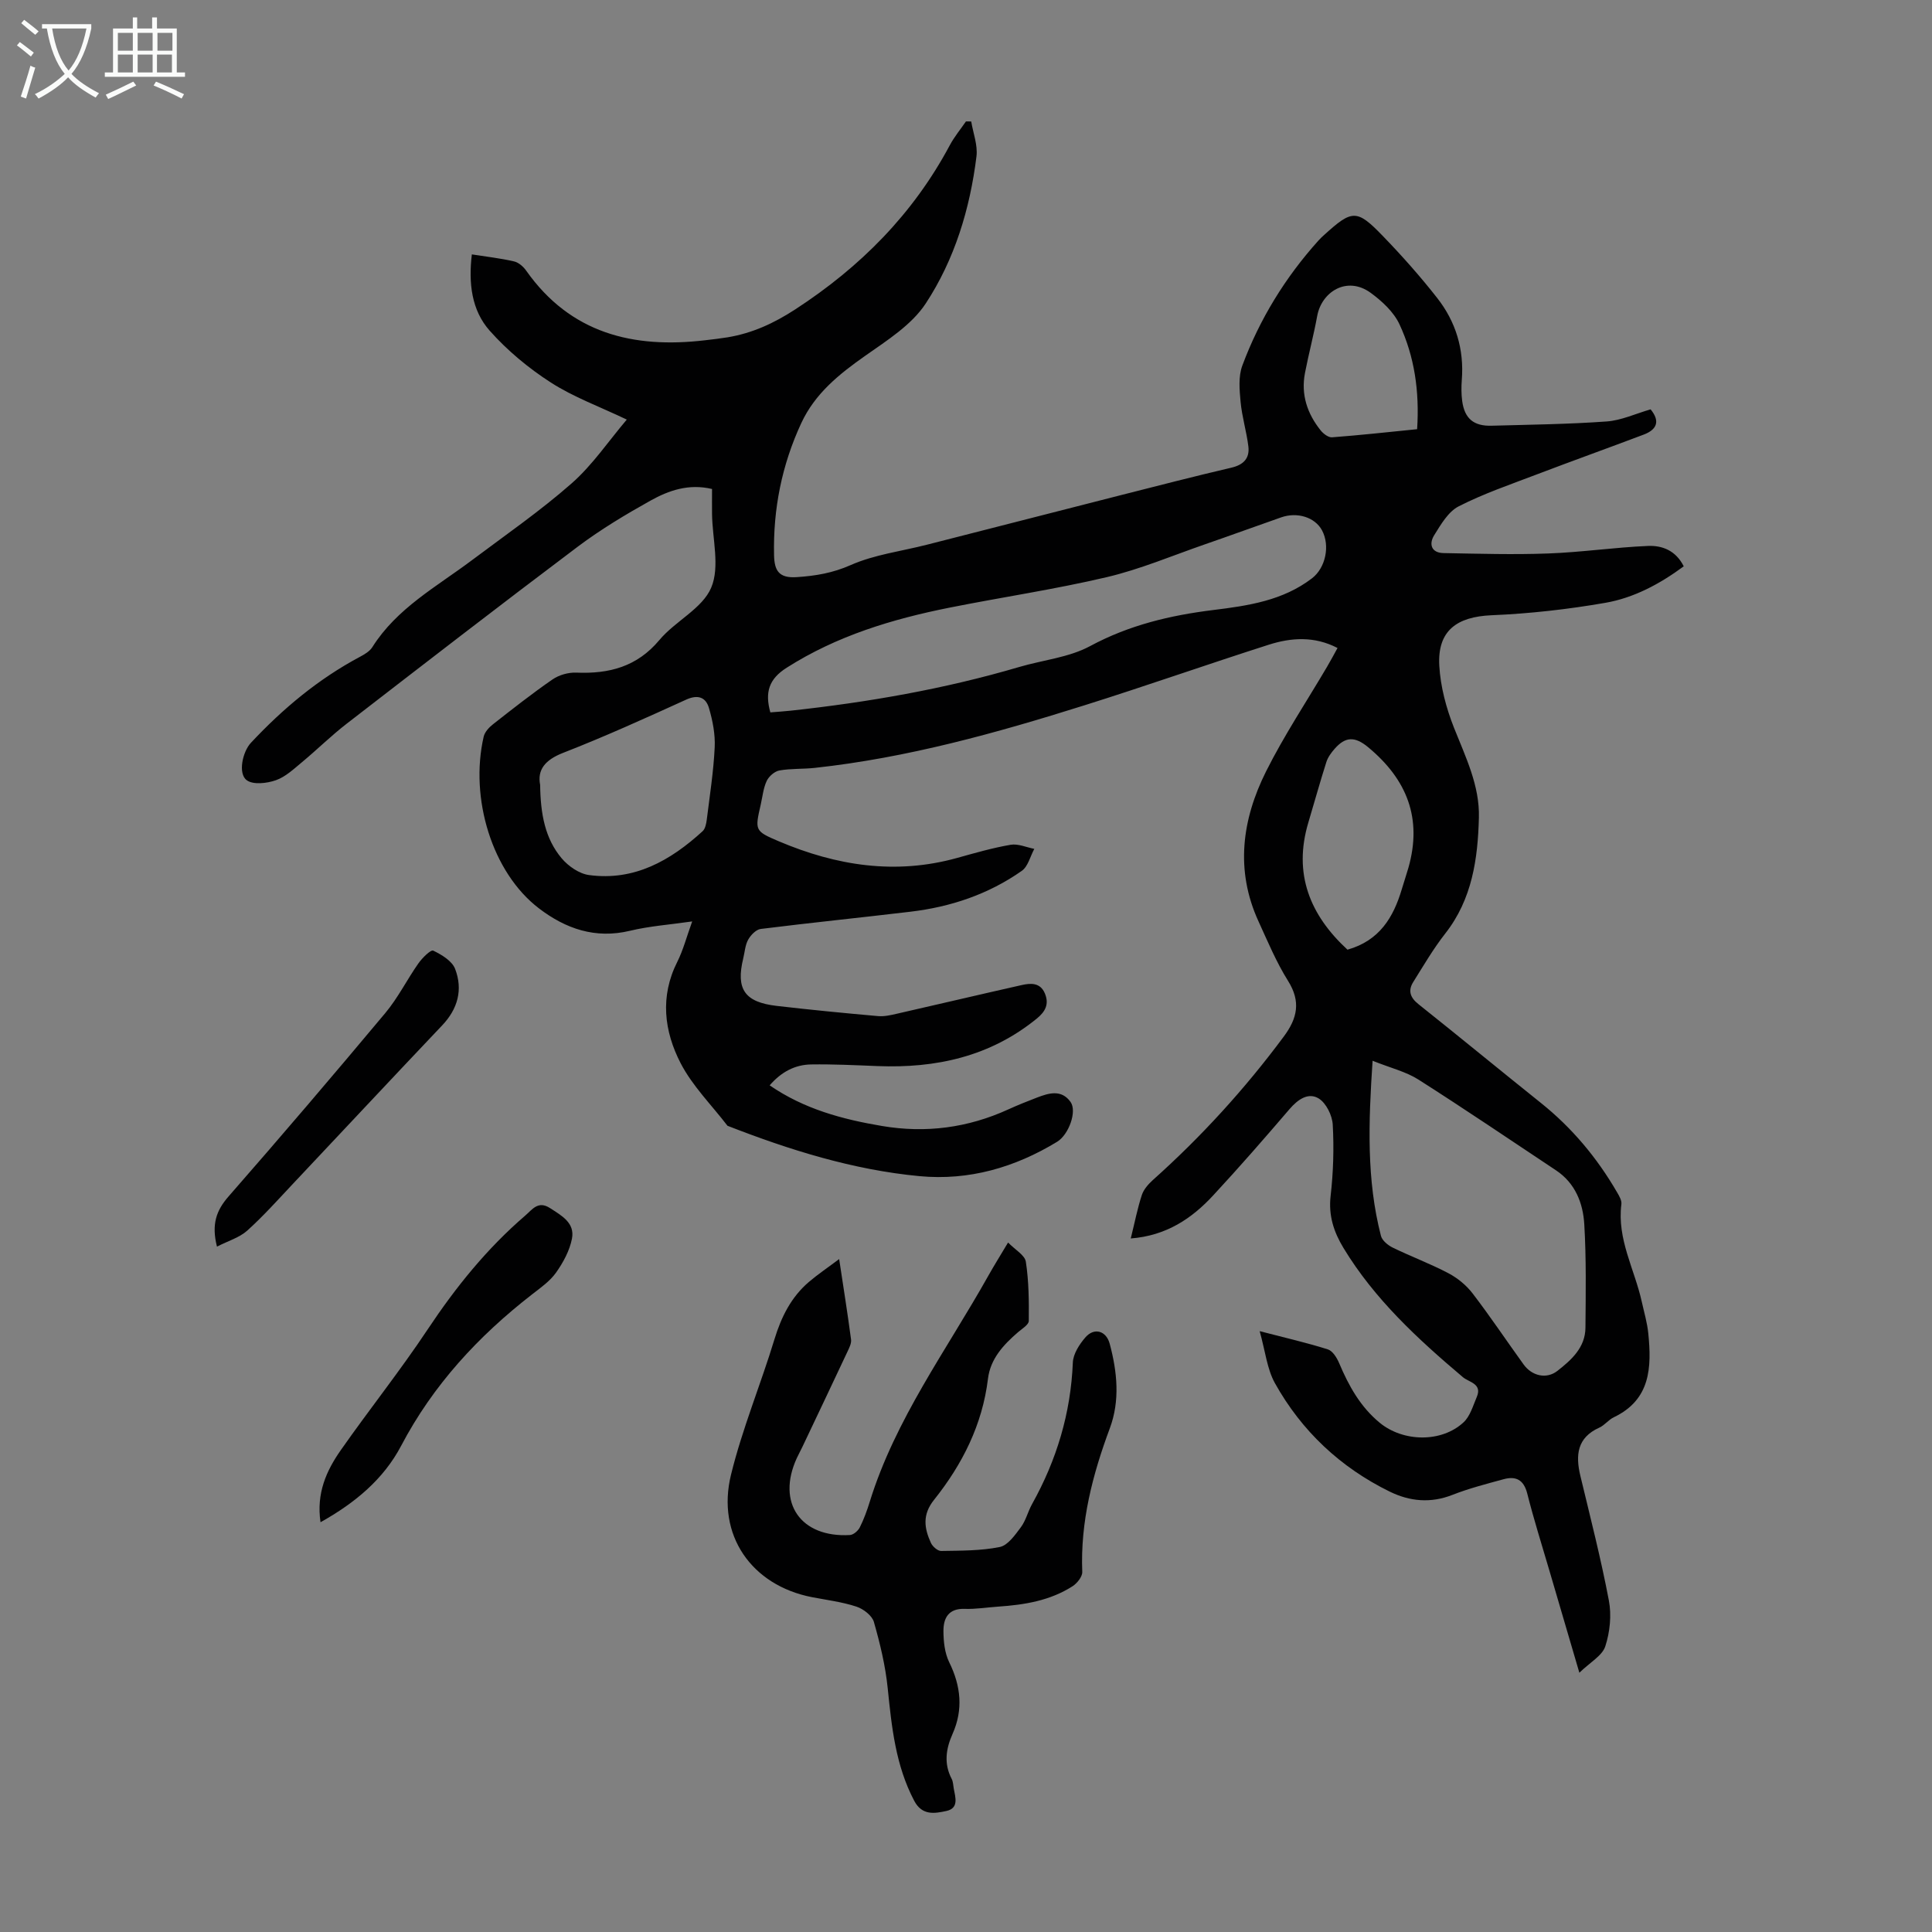
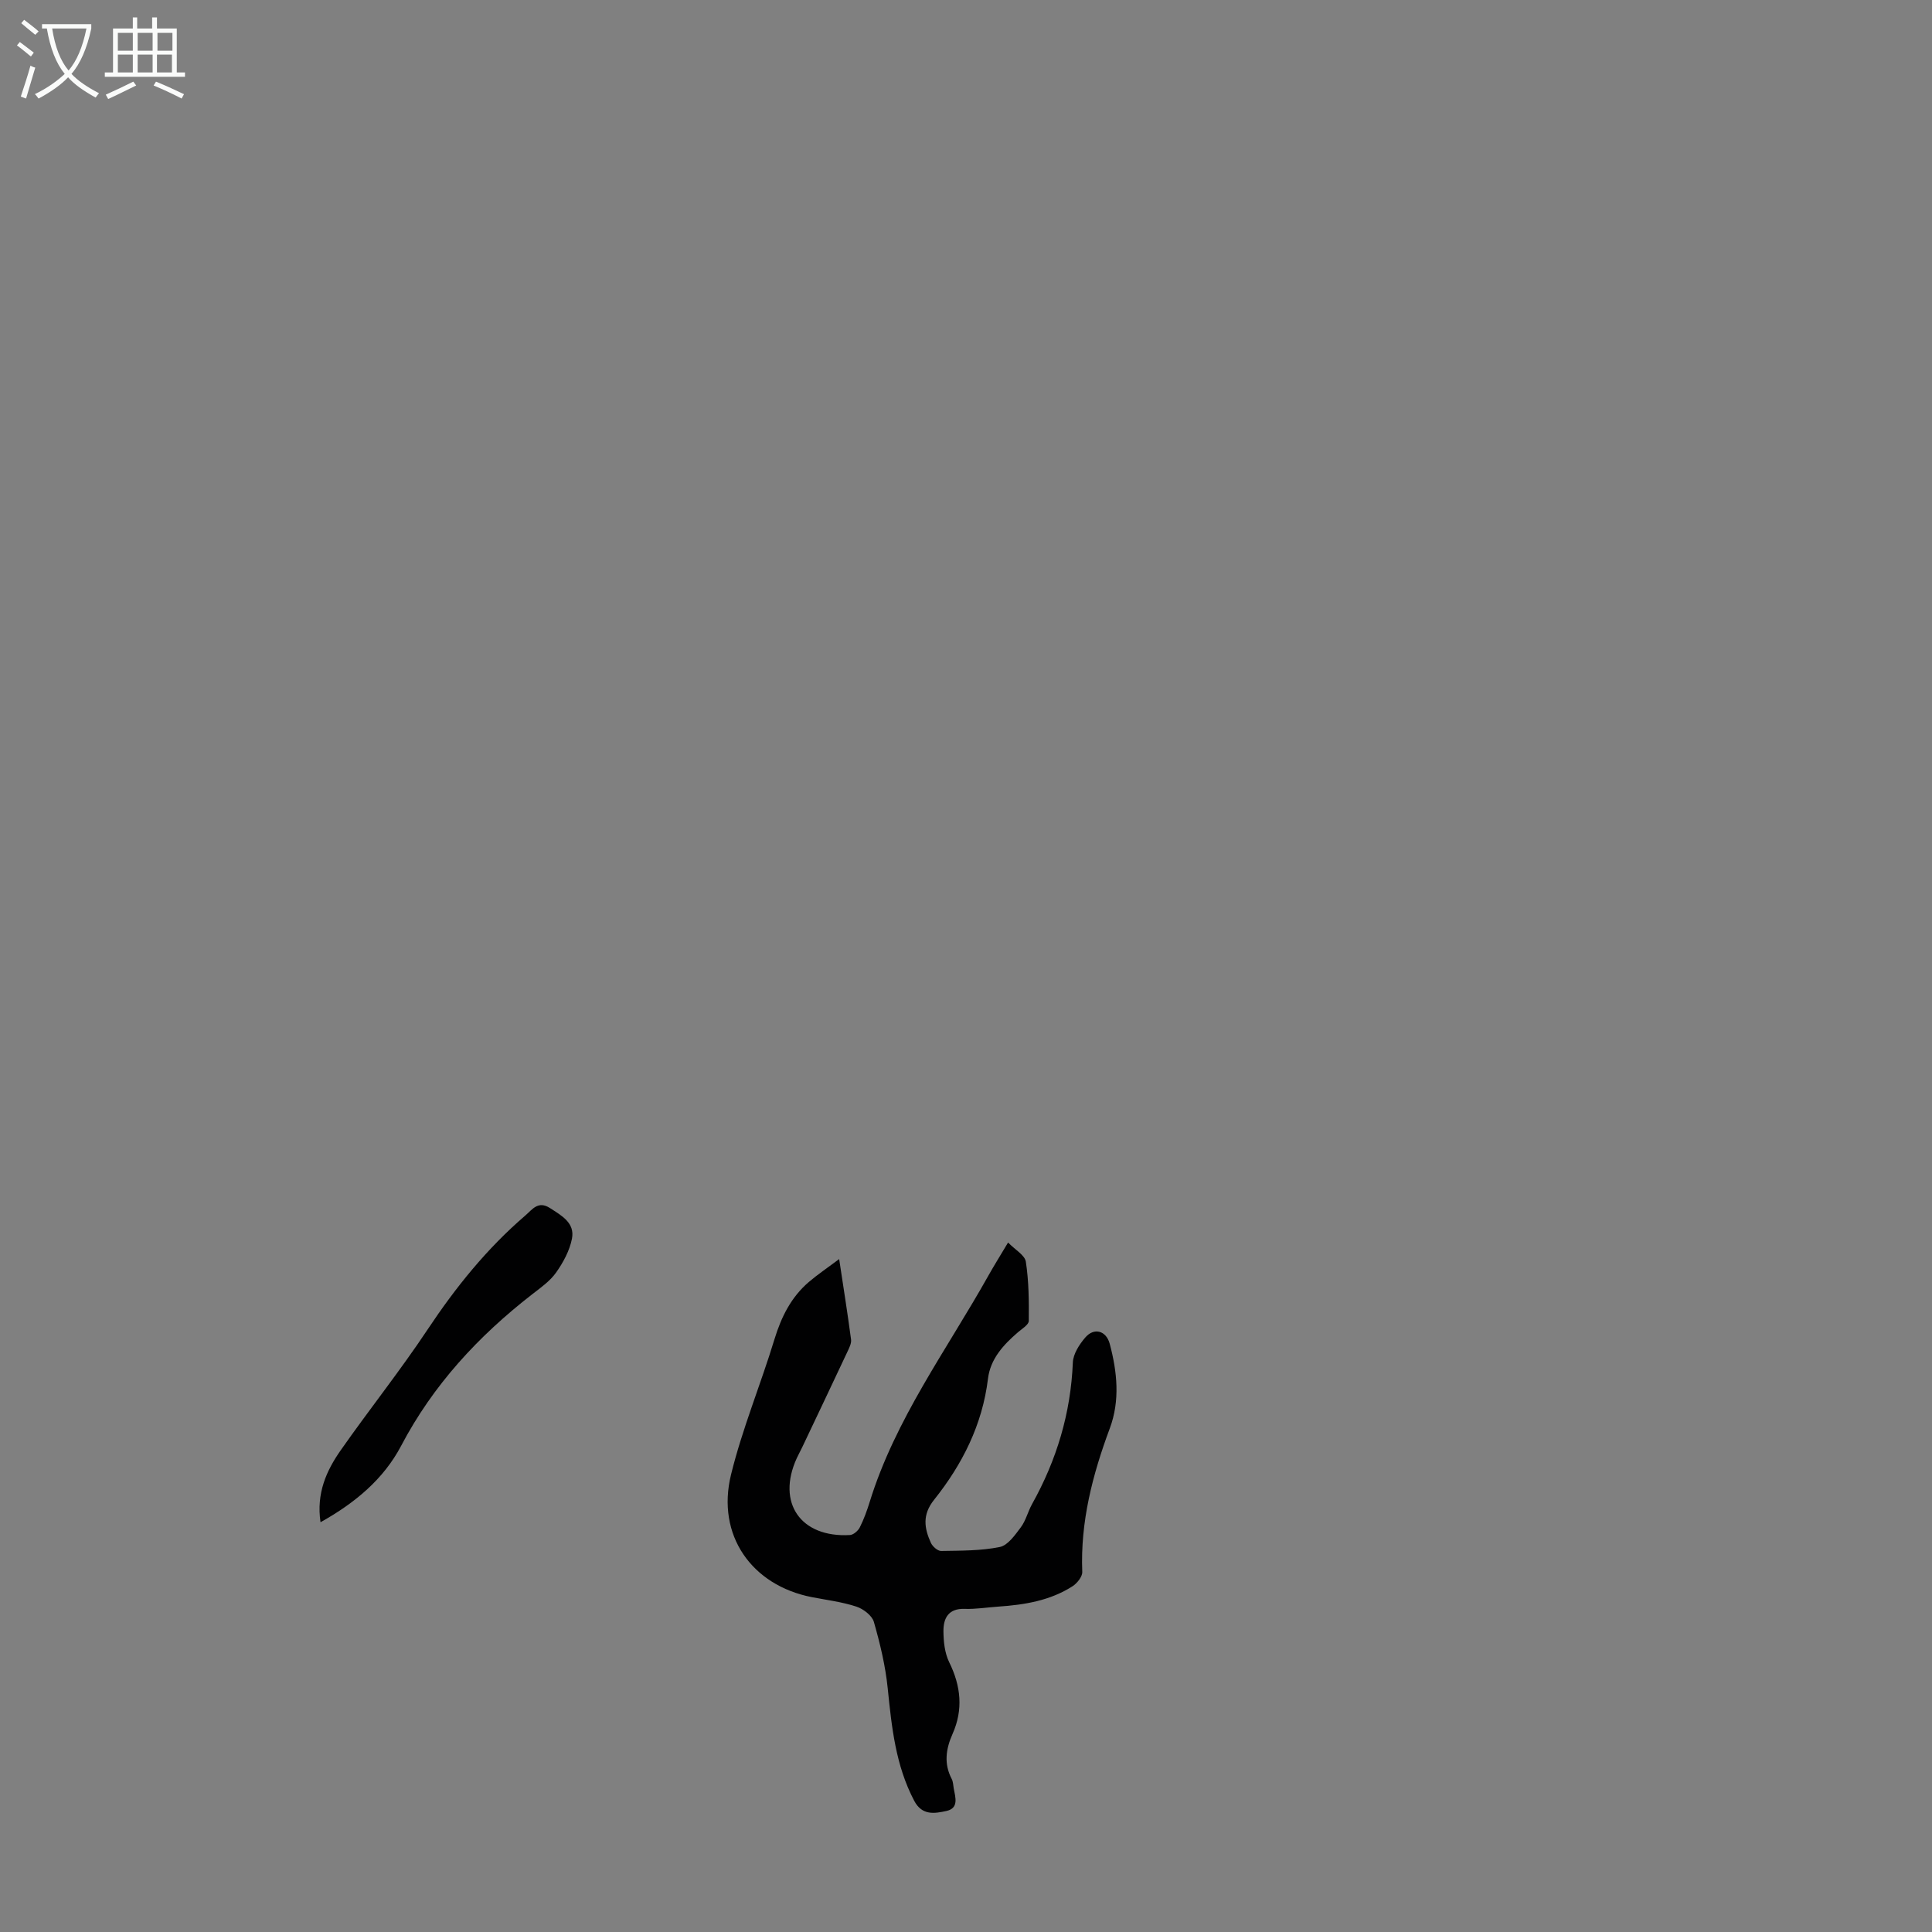
<svg xmlns="http://www.w3.org/2000/svg" enable-background="new 0 0 400 400" viewBox="0 0 400 400">
  <rect x="0" y="0" width="400" height="400" fill="#808080" stroke="none" />
  <g fill="#010102">
-     <path d="m234.11 256.41c.84-3.38 1.39-6.24 2.29-8.98.38-1.17 1.34-2.26 2.28-3.11 10.05-8.98 19.07-18.88 27.11-29.71 2.82-3.79 3.58-7.24.88-11.54-2.42-3.86-4.2-8.14-6.11-12.31-4.86-10.6-3.42-21.09 1.57-31.06 3.74-7.47 8.4-14.47 12.64-21.68.73-1.24 1.41-2.51 2.15-3.86-4.8-2.49-9.58-2.16-14.23-.68-12.77 4.08-25.42 8.54-38.21 12.56-18.25 5.74-36.66 10.86-55.77 12.94-2.44.27-4.95.11-7.35.54-.99.18-2.17 1.21-2.62 2.16-.7 1.48-.86 3.22-1.23 4.86-1.23 5.38-1.28 5.51 3.71 7.63 11.94 5.07 24.2 7.01 36.97 3.45 3.66-1.02 7.33-2.08 11.06-2.72 1.54-.26 3.26.53 4.89.85-.84 1.55-1.3 3.65-2.59 4.55-6.9 4.85-14.71 7.47-23.05 8.46-10.33 1.23-20.68 2.28-31 3.57-.97.12-2.07 1.27-2.6 2.22-.63 1.13-.7 2.57-1.02 3.87-1.55 6.37.28 9.07 6.92 9.84 6.98.81 13.97 1.49 20.96 2.11 1.29.12 2.65-.19 3.94-.49 8.6-1.95 17.18-3.99 25.78-5.92 1.89-.43 3.9-.58 4.86 1.74.89 2.17.13 3.71-1.69 5.19-9.65 7.86-20.85 10.31-32.97 9.83-4.58-.18-9.16-.41-13.73-.34-3.36.05-6.2 1.55-8.6 4.33 7.14 4.91 15.05 7.03 23.24 8.41 9.08 1.54 17.81.39 26.19-3.44 1.93-.88 3.91-1.67 5.89-2.43 2.47-.95 5.09-1.75 6.98.9 1.37 1.93-.36 6.76-2.78 8.24-8.75 5.33-18.27 8.08-28.49 7.12-13.78-1.3-26.91-5.42-39.76-10.43-3.29-4.3-7.27-8.24-9.71-12.97-3.41-6.61-4.3-13.8-.69-20.96 1.24-2.47 1.94-5.21 3.09-8.38-4.6.67-8.83.96-12.89 1.94-7.17 1.72-13.3-.42-18.82-4.63-9.7-7.39-14.4-22.78-11.46-35.56.22-.96 1.1-1.92 1.92-2.56 4.05-3.18 8.1-6.37 12.33-9.29 1.35-.93 3.29-1.48 4.93-1.41 6.79.28 12.57-1.21 17.21-6.76 3.28-3.92 8.89-6.5 10.72-10.84 1.83-4.32.24-10.09.17-15.22-.02-1.67 0-3.33 0-5.2-4.85-1.15-8.97.31-12.73 2.4-5.16 2.88-10.28 5.95-15 9.49-16.1 12.11-32.03 24.43-47.97 36.75-3.18 2.46-6.05 5.31-9.15 7.88-1.71 1.42-3.45 3.08-5.46 3.78-1.85.65-4.7.98-6.03-.01-1.86-1.37-.85-5.9.86-7.73 6.61-7.07 13.95-13.21 22.54-17.79.97-.52 2.06-1.15 2.61-2.03 5.07-8.05 13.27-12.49 20.57-17.96 6.97-5.23 14.17-10.21 20.7-15.95 4.3-3.78 7.6-8.71 11.41-13.2-5.64-2.69-11.02-4.65-15.72-7.67-4.63-2.98-9.02-6.63-12.67-10.74-3.76-4.24-4.4-9.84-3.69-15.79 3.06.48 5.93.8 8.73 1.45.96.22 1.95 1.09 2.54 1.94 9.17 12.98 22.13 16.14 37 14.39 1.56-.18 3.11-.36 4.66-.61 5.12-.85 9.56-2.88 14.02-5.78 13.5-8.78 24.4-19.75 32-33.98.93-1.75 2.22-3.3 3.35-4.94.36 0 .73 0 1.09.01.4 2.41 1.37 4.88 1.09 7.21-1.34 10.88-4.53 21.37-10.51 30.48-2.93 4.45-8.02 7.65-12.55 10.84-5.39 3.79-10.36 7.78-13.21 13.91-4.03 8.68-5.85 17.79-5.64 27.35.07 3.16.96 4.8 4.69 4.55 3.92-.26 7.45-.85 11.18-2.5 4.92-2.17 10.49-2.86 15.77-4.21 13.31-3.4 26.62-6.82 39.94-10.21 7.69-1.95 15.37-3.94 23.09-5.74 2.54-.59 3.83-1.95 3.53-4.41-.38-3.09-1.32-6.12-1.61-9.22-.23-2.49-.48-5.26.36-7.51 3.58-9.62 8.9-18.27 15.78-25.91.37-.42.79-.8 1.2-1.17 5.76-5.23 6.73-5.33 12.1.24 3.96 4.09 7.76 8.37 11.27 12.85 3.85 4.91 5.59 10.63 5.09 16.96-.11 1.44-.11 2.93.08 4.36.49 3.64 2.38 5.23 6.1 5.12 7.94-.22 15.89-.31 23.81-.88 3.04-.22 5.99-1.61 9.1-2.51 1.98 2.41 1.37 4.17-1.43 5.23-7.41 2.8-14.86 5.47-22.26 8.29-5.4 2.06-10.91 3.94-16.04 6.56-2.16 1.1-3.69 3.75-5.07 5.97-1.12 1.79-.66 3.66 1.93 3.71 7.23.13 14.46.35 21.68.08 6.9-.25 13.77-1.27 20.67-1.56 2.89-.12 5.73.92 7.38 4.22-4.95 3.65-10.31 6.53-16.24 7.56-7.77 1.35-15.68 2.24-23.56 2.57-7.24.31-11.21 3.24-10.81 10.43.24 4.35 1.44 8.81 3.05 12.88 2.4 6.05 5.33 11.98 5.15 18.6-.22 8.52-1.39 16.88-6.96 23.98-2.47 3.15-4.5 6.64-6.63 10.04-1.11 1.77-.67 3.2 1.06 4.58 8.49 6.76 16.87 13.66 25.34 20.44 6.47 5.17 11.66 11.39 15.8 18.53.44.75.99 1.68.89 2.46-.93 7.24 2.74 13.48 4.22 20.18.48 2.18 1.13 4.35 1.35 6.56.7 7.01.51 13.72-7.14 17.37-1.09.52-1.9 1.65-2.99 2.14-4.62 2.08-4.96 5.69-3.93 10 2.06 8.58 4.26 17.14 5.9 25.8.58 3.04.22 6.53-.74 9.48-.63 1.94-3.11 3.28-5.37 5.47-2.28-7.75-4.23-14.37-6.16-20.99-1.57-5.36-3.26-10.69-4.63-16.11-.73-2.87-2.36-3.66-4.91-2.96-3.55.97-7.14 1.89-10.56 3.23-4.51 1.78-8.84 1.37-12.99-.66-10.22-5.01-18.25-12.54-23.78-22.46-1.64-2.95-1.99-6.62-3.16-10.77 5.53 1.44 9.89 2.43 14.13 3.78.99.32 1.86 1.74 2.33 2.85 1.98 4.69 4.38 9.03 8.4 12.34 4.85 3.99 12.78 4.15 17.35-.09 1.37-1.27 1.96-3.43 2.74-5.25 1.19-2.76-1.64-3.05-2.87-4.1-9.35-7.9-18.3-16.15-24.72-26.74-2.01-3.31-3.14-6.72-2.67-10.79.56-4.88.71-9.85.44-14.74-.1-1.91-1.36-4.48-2.9-5.43-2.15-1.32-4.32.19-6.03 2.18-5.17 6.03-10.39 12.03-15.8 17.86-4.42 4.79-9.71 8.37-17.09 8.94zm50.07-36.79c-.86 12.85-1.27 24.63 1.73 36.25.25.97 1.44 1.95 2.43 2.43 3.81 1.86 7.81 3.34 11.56 5.32 1.88.99 3.69 2.48 4.98 4.16 3.67 4.79 7.03 9.82 10.56 14.71 1.73 2.4 4.74 3.1 7 1.34 2.91-2.28 5.78-4.84 5.81-8.95.06-7.13.18-14.28-.24-21.39-.26-4.4-1.87-8.54-5.86-11.19-9.48-6.3-18.9-12.69-28.5-18.8-2.57-1.63-5.7-2.37-9.47-3.88zm-124.69-72.13c1.36-.11 2.78-.2 4.19-.35 16.01-1.74 31.83-4.48 47.31-9.04 4.91-1.45 10.3-1.96 14.7-4.33 8.07-4.35 16.58-6.37 25.49-7.47 7.22-.89 14.43-1.94 20.47-6.58 2.79-2.15 3.77-6.72 2.06-9.92-1.44-2.68-5.09-3.87-8.47-2.68-5.27 1.84-10.51 3.76-15.78 5.58-6.75 2.34-13.39 5.16-20.3 6.79-10.75 2.53-21.71 4.15-32.54 6.31-11.88 2.37-23.35 5.83-33.74 12.44-3.68 2.33-4.55 5.07-3.39 9.25zm-47.66 15c.08 6.07 1.02 11.14 4.47 15.23 1.37 1.62 3.62 3.18 5.65 3.45 9.38 1.27 16.86-3 23.51-9.07.56-.51.76-1.57.87-2.41.62-4.98 1.4-9.97 1.64-14.97.13-2.7-.42-5.52-1.19-8.14-.64-2.18-2.23-2.85-4.69-1.74-8.42 3.83-16.86 7.66-25.48 11.02-3.79 1.47-5.39 3.54-4.78 6.63zm167.15 34.13c6.63-1.87 9.51-6.69 11.24-12.5.44-1.49.95-2.97 1.38-4.47 2.89-10.2-.27-18.25-8.33-24.94-2.83-2.35-4.76-2.15-6.93.3-.71.81-1.41 1.75-1.73 2.76-1.32 4.13-2.47 8.32-3.72 12.48-3.2 10.66.33 19.22 8.09 26.37zm14.42-107.76c.51-7.87-.55-15.05-3.65-21.71-1.19-2.56-3.61-4.8-5.95-6.51-4.93-3.6-10.18-.22-11.09 4.79-.72 3.95-1.77 7.85-2.53 11.8-.86 4.46.47 8.41 3.25 11.88.55.69 1.6 1.49 2.36 1.43 5.79-.44 11.55-1.07 17.61-1.68z" />
    <path d="m173.74 260.68c.92 6.08 1.76 11.35 2.46 16.64.11.8-.37 1.73-.74 2.52-3.08 6.57-6.21 13.13-9.32 19.69-.38.81-.82 1.59-1.19 2.4-4.2 9.2.81 16.47 11.02 15.88.73-.04 1.68-.87 2.04-1.58.85-1.69 1.5-3.49 2.06-5.3 5.29-17.11 15.92-31.41 24.54-46.78 1.19-2.13 2.49-4.19 4.1-6.9 1.48 1.52 3.47 2.61 3.68 3.98.62 4.03.65 8.16.61 12.25-.01.79-1.39 1.62-2.22 2.33-3.03 2.61-5.73 5.52-6.23 9.64-1.16 9.53-5.31 17.74-11.17 25.08-2.47 3.09-2.02 5.88-.65 8.9.34.75 1.4 1.69 2.12 1.68 4.06-.07 8.19-.02 12.14-.82 1.68-.34 3.16-2.48 4.36-4.08 1.05-1.4 1.46-3.25 2.33-4.81 5.09-9.12 8.01-18.81 8.44-29.3.07-1.78 1.34-3.75 2.58-5.19 1.82-2.12 4.32-1.42 5.05 1.29 1.56 5.81 2.16 11.77.03 17.5-3.58 9.62-6.12 19.37-5.71 29.75.04.98-1.07 2.36-2.02 2.97-4.65 2.98-9.94 3.84-15.34 4.21-2.34.16-4.68.55-7.01.47-3.35-.11-4.38 1.94-4.37 4.59.01 2.17.26 4.55 1.19 6.45 2.43 4.94 2.94 9.81.69 14.86-1.38 3.11-1.82 6.16-.17 9.31.3.57.3 1.3.42 1.96.34 1.86 1.12 4.11-1.55 4.68-2.42.52-5 .98-6.63-2.11-3.86-7.33-4.67-15.28-5.49-23.32-.47-4.63-1.58-9.23-2.86-13.71-.38-1.33-2.19-2.71-3.63-3.18-2.95-.97-6.1-1.36-9.17-1.95-12.53-2.43-19.85-12.85-16.78-25.37 2.33-9.51 6.14-18.65 9-28.05 1.41-4.61 3.44-8.69 7.1-11.83 1.81-1.55 3.82-2.9 6.29-4.75z" />
    <path d="m66.36 315.16c-.89-6 1.22-10.67 4.18-14.9 5.89-8.41 12.31-16.46 17.99-25 5.8-8.73 12.28-16.77 20.23-23.6 1.45-1.25 2.65-3.13 5.11-1.54 2.41 1.56 5.18 3.06 4.55 6.33-.48 2.47-1.81 4.93-3.29 7.02-1.26 1.78-3.19 3.13-4.95 4.5-11.15 8.66-20.51 18.76-27.14 31.39-3.61 6.84-9.44 11.76-16.68 15.8z" />
-     <path d="m44.92 258.1c-1.17-4.64-.13-7.5 2.4-10.39 10.96-12.53 21.77-25.2 32.45-37.97 2.63-3.14 4.49-6.92 6.86-10.29.79-1.12 2.56-2.88 3.07-2.63 1.75.84 3.9 2.14 4.53 3.79 1.63 4.26.58 8.25-2.69 11.69-10.31 10.86-20.53 21.8-30.8 32.7-3.13 3.32-6.18 6.75-9.57 9.8-1.61 1.44-3.93 2.11-6.25 3.3z" />
+     <path d="m44.92 258.1z" />
  </g>
  <path d="m6.4 11.7c-1-.8-1.9-1.6-2.9-2.3l.6-.7c.9.7 1.9 1.4 2.9 2.2zm-2.1 8.3c.7-2.1 1.4-4.2 2-6.4.2.1.6.3 1 .4-.7 2.3-1.3 4.4-1.9 6.4zm3-12.8c-1.1-.9-2.1-1.7-2.9-2.4l.6-.7c1 .8 2 1.5 3 2.4zm1.4-1.3v-.9h10.2v.9c-.9 4.2-2.3 7.3-4.1 9.4 1.3 1.4 3.2 2.7 5.7 4-.2.2-.4.5-.7.9-2.5-1.4-4.4-2.7-5.7-4.2-1.4 1.5-3.5 3-6.1 4.4 0 0 0 0-.1-.1-.3-.4-.5-.7-.7-.8 2.7-1.3 4.7-2.8 6.2-4.2-1.8-2.2-3-5.3-3.7-9.4zm9.2 0h-7.1c.6 3.8 1.7 6.7 3.4 8.7 1.7-2 2.9-4.8 3.7-8.7z" fill="#fafbfa" />
  <path d="m31.6 3.6h.9v2.3h4.1v9.1h1.7v.9h-16.6v-.9h1.7v-9.1h4.1v-2.3h.9v2.3h3.1v-2.3zm-4 13.3.6.8c-1.9.9-3.8 1.9-5.8 2.8-.2-.3-.3-.6-.5-.9 2-.9 3.9-1.8 5.7-2.7zm-3.2-10.1v3.7h3.1v-3.7zm0 4.5v3.7h3.1v-3.7zm4.1-4.5v3.7h3.1v-3.7zm0 4.5v3.7h3.1v-3.7zm9.1 9.1c-2.1-1.1-4.1-2-5.8-2.7l.5-.8c2.2.9 4.1 1.8 5.8 2.6zm-1.9-13.6h-3.1v3.7h3.1zm-3.2 4.5v3.7h3.1v-3.7z" fill="#fafbfa" />
</svg>